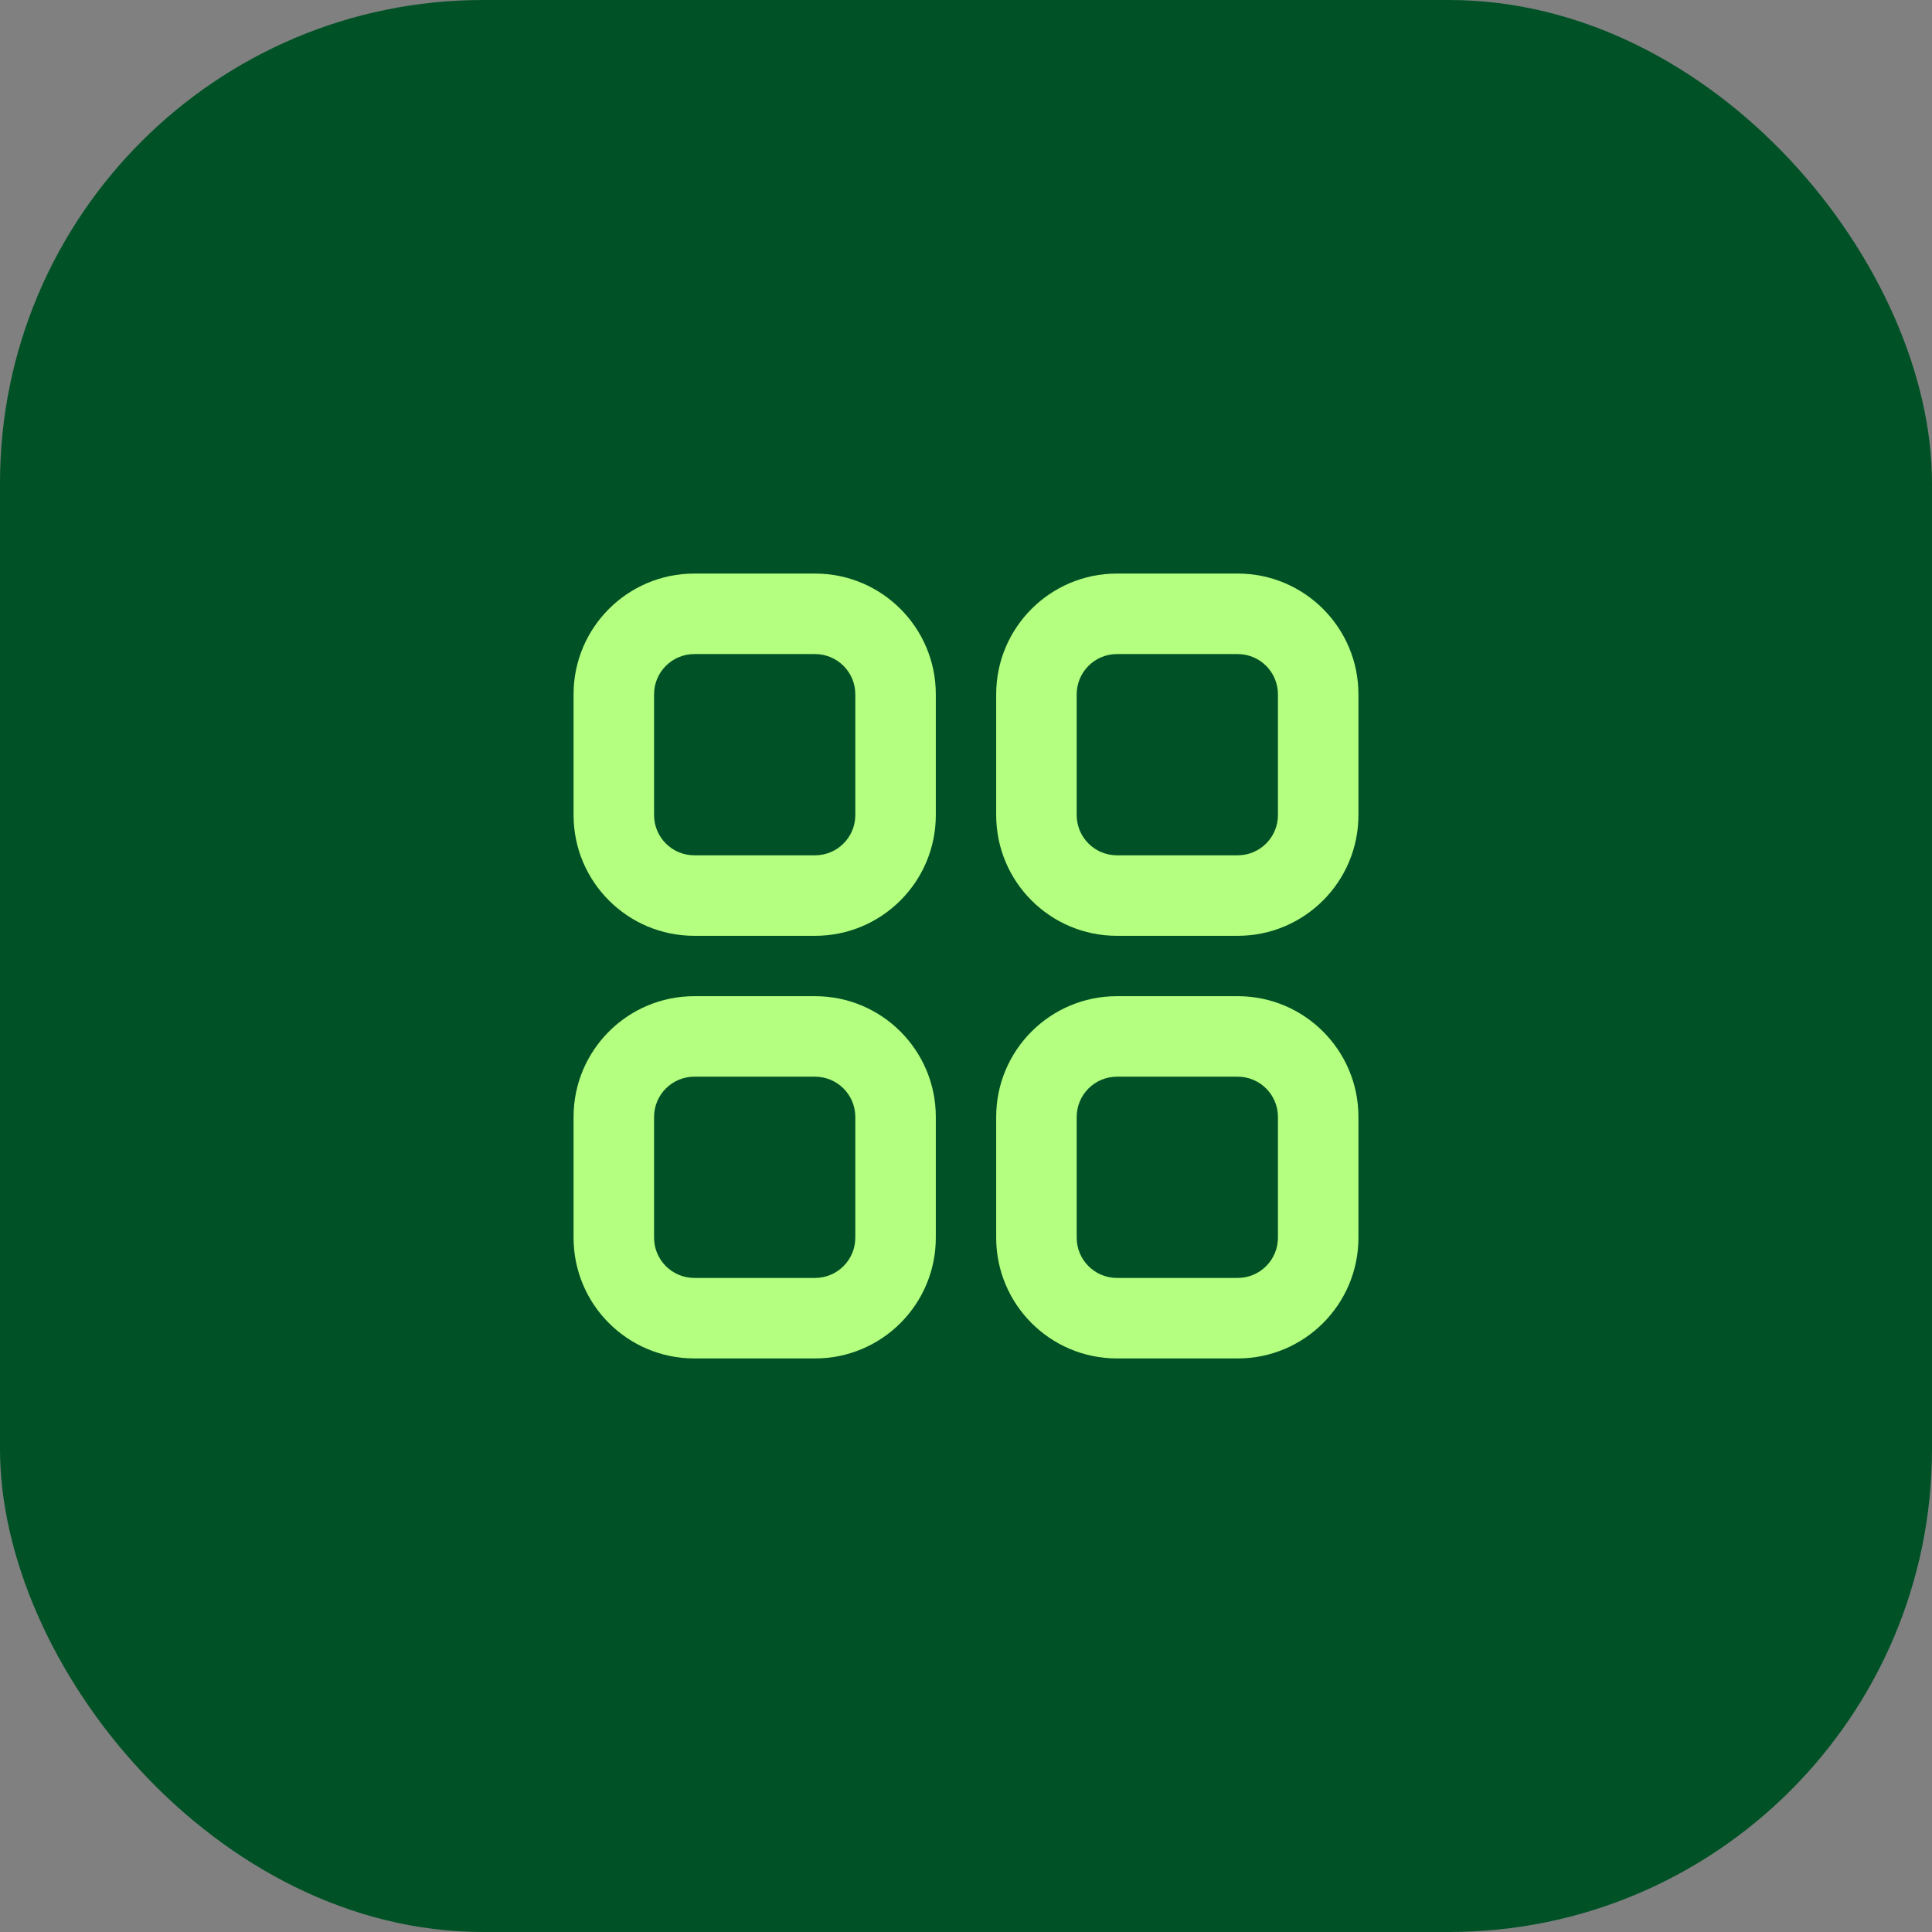
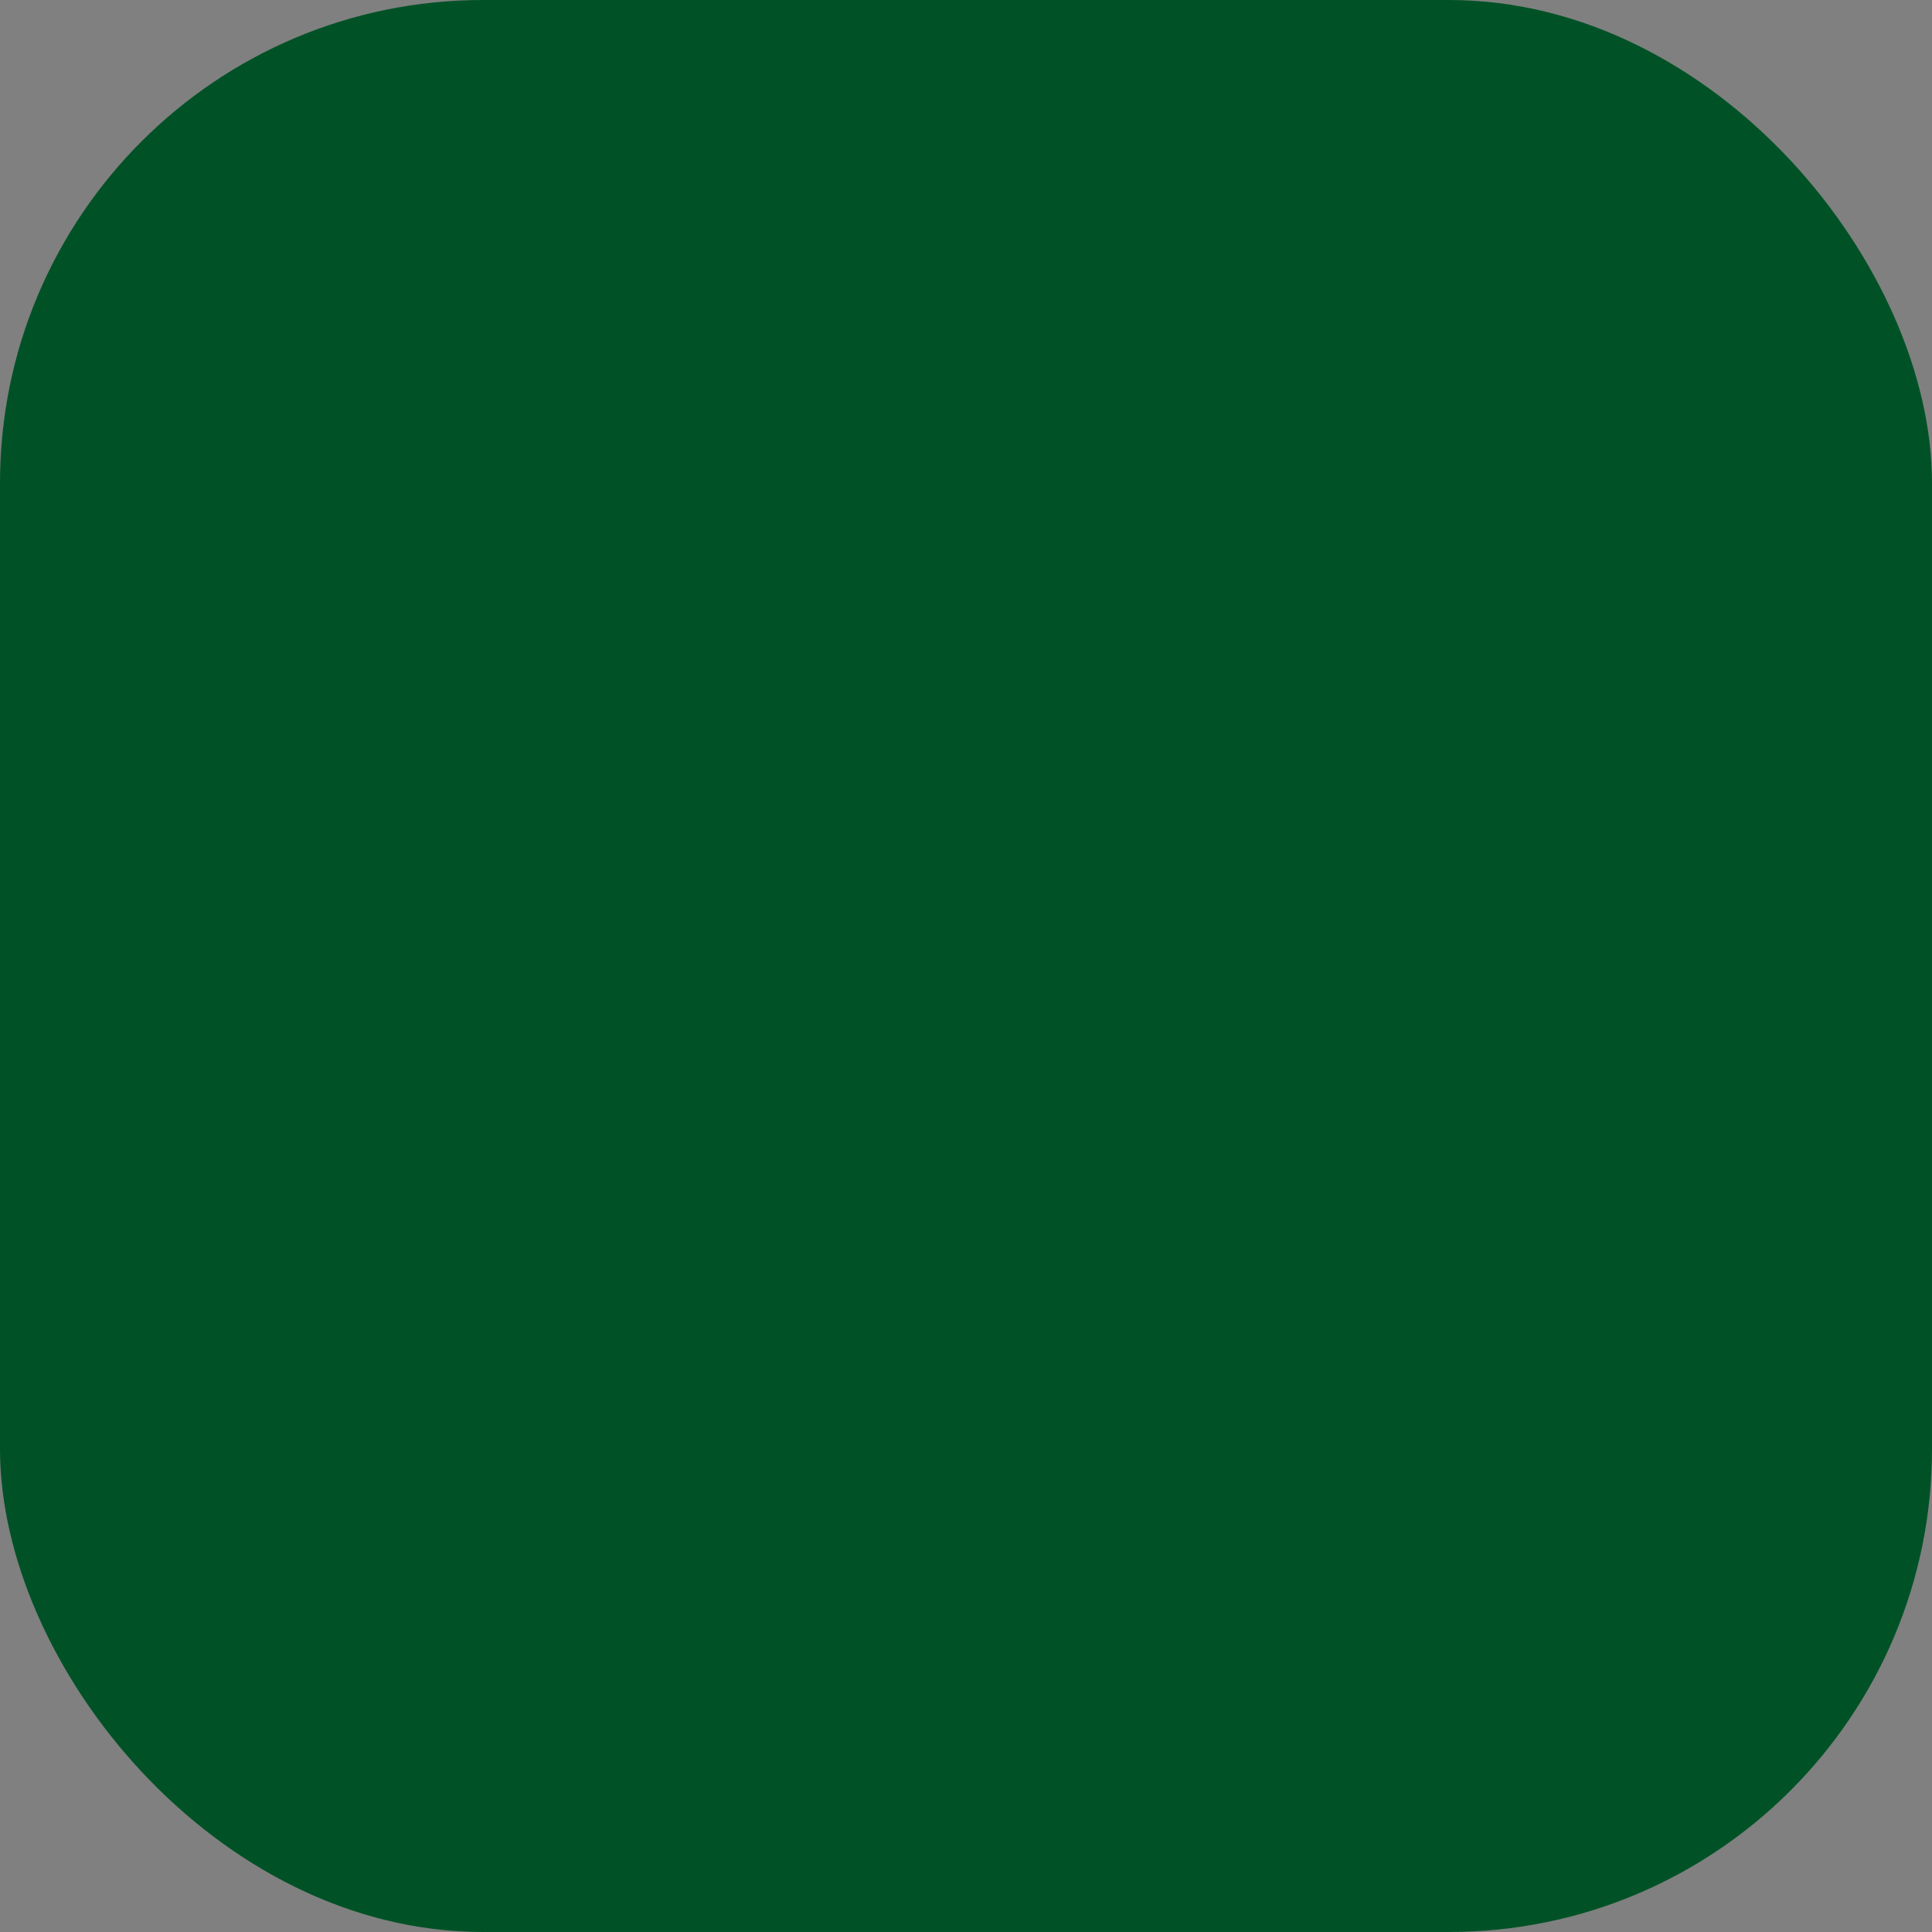
<svg xmlns="http://www.w3.org/2000/svg" width="48" height="48" viewBox="0 0 48 48" fill="none">
  <rect x="0" y="0" width="48" height="48" fill="#808080" stroke="none" />
  <rect width="48" height="48" rx="12" fill="#005226" />
-   <path fill-rule="evenodd" clip-rule="evenodd" d="M17.25 16.25H20.25C20.802 16.25 21.25 16.698 21.25 17.25V20.25C21.25 20.802 20.802 21.25 20.25 21.25H17.25C16.698 21.25 16.25 20.802 16.25 20.25V17.25C16.25 16.698 16.698 16.25 17.25 16.25ZM14.25 17.25C14.25 15.593 15.593 14.25 17.25 14.25H20.25C21.907 14.25 23.25 15.593 23.25 17.25V20.25C23.25 21.907 21.907 23.25 20.25 23.25H17.25C15.593 23.25 14.25 21.907 14.25 20.25V17.25ZM17.25 26.75H20.25C20.802 26.75 21.25 27.198 21.25 27.75V30.75C21.25 31.302 20.802 31.75 20.25 31.75H17.25C16.698 31.75 16.25 31.302 16.25 30.75V27.75C16.25 27.198 16.698 26.75 17.25 26.75ZM14.25 27.75C14.25 26.093 15.593 24.75 17.25 24.75H20.25C21.907 24.75 23.25 26.093 23.25 27.75V30.75C23.25 32.407 21.907 33.75 20.25 33.75H17.25C15.593 33.75 14.25 32.407 14.25 30.75V27.75ZM30.75 16.25H27.75C27.198 16.25 26.75 16.698 26.75 17.25V20.25C26.75 20.802 27.198 21.25 27.75 21.25H30.75C31.302 21.25 31.75 20.802 31.75 20.25V17.25C31.75 16.698 31.302 16.25 30.75 16.25ZM27.75 14.25C26.093 14.25 24.75 15.593 24.75 17.25V20.25C24.75 21.907 26.093 23.25 27.75 23.25H30.75C32.407 23.25 33.75 21.907 33.75 20.25V17.25C33.75 15.593 32.407 14.25 30.75 14.25H27.75ZM27.75 26.75H30.75C31.302 26.75 31.75 27.198 31.75 27.75V30.75C31.75 31.302 31.302 31.75 30.75 31.75H27.75C27.198 31.75 26.75 31.302 26.75 30.75V27.75C26.75 27.198 27.198 26.75 27.75 26.75ZM24.75 27.75C24.75 26.093 26.093 24.75 27.75 24.75H30.75C32.407 24.75 33.75 26.093 33.75 27.75V30.75C33.75 32.407 32.407 33.75 30.75 33.75H27.75C26.093 33.75 24.75 32.407 24.75 30.75V27.75Z" fill="#B4FF7F" />
</svg>